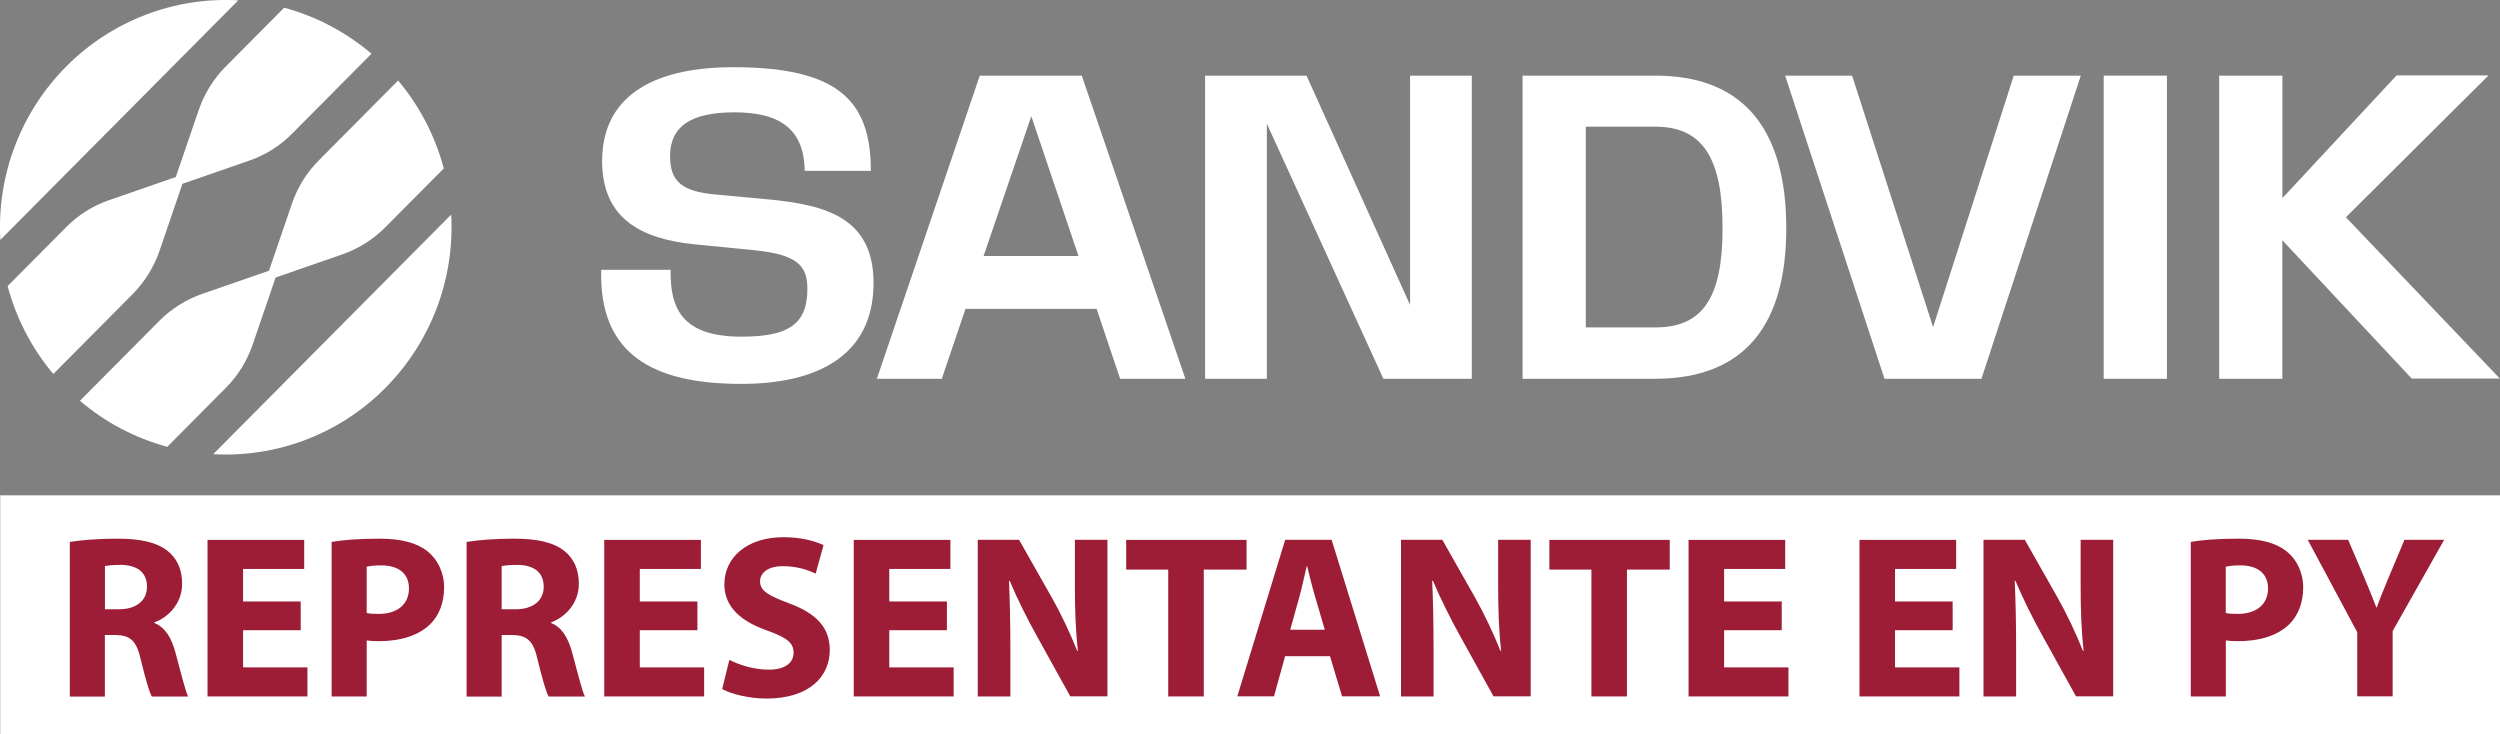
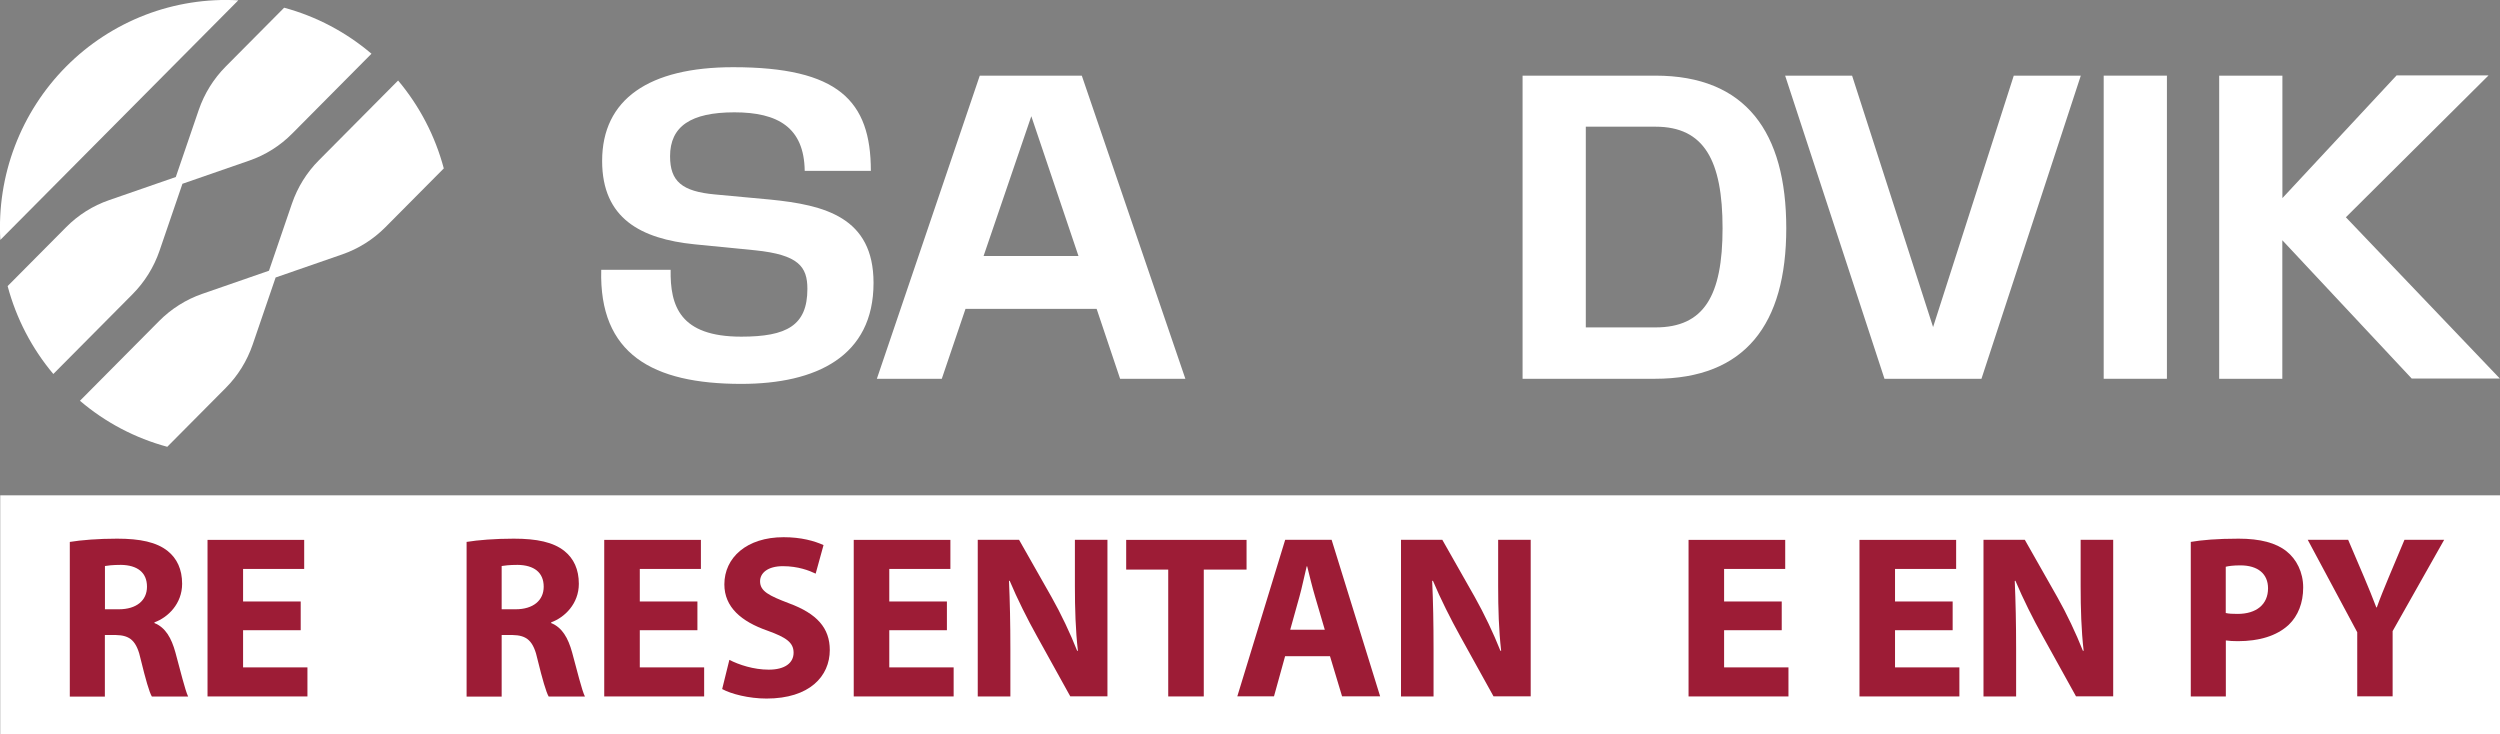
<svg xmlns="http://www.w3.org/2000/svg" id="Capa_2" data-name="Capa 2" viewBox="0 0 308.03 90.44">
  <rect x="0" y="0" width="308.03" height="90.44" fill="#808080" stroke="none" />
  <defs>
    <style>
      .cls-1 {
        fill: #fff;
      }

      .cls-2 {
        fill: #9d1c36;
      }
    </style>
  </defs>
  <g id="Capa_1-2" data-name="Capa 1">
    <g>
-       <path class="cls-1" d="M47.48,47.8c2.77-2.79,4.92-6.13,6.32-9.81,1.4-3.68,2.01-7.62,1.79-11.55l-14.66,14.76-14.66,14.76c3.91.22,7.82-.39,11.47-1.8,3.66-1.41,6.98-3.57,9.74-6.36h0Z" />
      <path class="cls-1" d="M33.14,33.36l2.83-8.27c.69-2.01,1.82-3.84,3.32-5.34l9.76-9.83c2.65,3.15,4.57,6.85,5.63,10.83l-7.2,7.25c-1.49,1.5-3.31,2.65-5.3,3.34l-8.22,2.85-2.83,8.27c-.69,2.01-1.82,3.84-3.32,5.34l-7.2,7.25c-3.96-1.07-7.63-3-10.76-5.67l9.76-9.83c1.49-1.5,3.31-2.65,5.3-3.34l8.22-2.85h0Z" />
      <path class="cls-1" d="M22.49,22.64l8.22-2.85c2-.69,3.81-1.83,5.3-3.34l9.76-9.83c-3.13-2.66-6.8-4.6-10.76-5.67l-7.2,7.25c-1.49,1.5-2.63,3.33-3.32,5.34l-2.83,8.27-8.22,2.85c-2,.69-3.81,1.83-5.3,3.34l-7.2,7.25c1.06,3.98,2.98,7.68,5.63,10.83l9.76-9.83c1.49-1.5,2.63-3.33,3.32-5.34l2.83-8.27h0Z" />
      <path class="cls-1" d="M8.15,8.2c2.77-2.79,6.09-4.95,9.74-6.36C21.54.44,25.45-.18,29.36.04l-14.66,14.76L.04,29.56c-.22-3.93.39-7.87,1.79-11.55,1.4-3.68,3.55-7.02,6.32-9.81h0Z" />
      <path class="cls-1" d="M273.42,46.67h7.79v-17.07l15.94,17.04h10.86l-18.97-19.87,17.58-17.48h-11.33l-14.07,15.12v-15.09h-7.79v37.35Z" />
      <path class="cls-1" d="M266.99,9.32h-7.79v37.35h7.79V9.32Z" />
      <path class="cls-1" d="M219.95,9.32l12.24,37.35h11.95l12.24-37.35h-8.26l-9.94,30.98-9.98-30.98h-8.26Z" />
      <path class="cls-1" d="M203.98,9.32h-16.38v37.35h16.3c11.15,0,16.19-6.73,16.19-18.55s-4.97-18.8-16.12-18.8h0ZM203.98,40.34h-8.59V15.61h8.59c5.99,0,8.26,4.16,8.26,12.51s-2.3,12.22-8.26,12.22Z" />
-       <path class="cls-1" d="M148.49,46.67h7.6V15.24l14.36,31.43h10.89V9.32h-7.6v28.26l-12.76-28.26h-12.5v37.35Z" />
      <path class="cls-1" d="M74.08,33.24c-.29,10.38,6.32,14.06,17.25,14.06,9.25,0,16.3-3.39,16.3-12.44,0-8.1-6.03-9.6-12.72-10.27l-6.8-.63c-4.09-.37-5.55-1.62-5.55-4.71,0-3.68,2.56-5.41,7.93-5.41s8.59,1.88,8.66,7.21h8.15c0-8.65-4.02-12.77-16.96-12.77-10.38,0-16.15,3.94-16.15,11.55,0,7.1,4.79,9.6,11.37,10.27l7.49.74c5.34.55,6.43,2.02,6.43,4.75,0,4.53-2.56,5.89-8.15,5.89-7.57,0-8.77-3.79-8.7-8.24h-8.55Z" />
      <path class="cls-1" d="M133.29,9.32h-12.57l-12.68,37.35h8l2.92-8.61h16.16l2.89,8.61h8.04l-12.76-37.35h0ZM121.19,31.54l5.88-17.22,5.81,17.22h-11.69Z" />
      <rect class="cls-1" x=".03" y="61.03" width="308" height="29.41" />
      <g>
        <path class="cls-2" d="M8.61,66.77c1.4-.23,3.49-.4,5.81-.4,2.86,0,4.87.43,6.24,1.52,1.15.92,1.78,2.26,1.78,4.04,0,2.46-1.75,4.15-3.41,4.75v.09c1.35.54,2.09,1.83,2.58,3.61.6,2.18,1.2,4.69,1.57,5.44h-4.47c-.32-.54-.77-2.12-1.35-4.49-.51-2.4-1.34-3.06-3.12-3.09h-1.32v7.59h-4.32v-19.04ZM12.93,75.07h1.72c2.17,0,3.46-1.09,3.46-2.78,0-1.77-1.2-2.66-3.21-2.69-1.06,0-1.66.09-1.97.14v5.32Z" />
        <path class="cls-2" d="M37.05,77.65h-7.1v4.58h7.93v3.58h-12.31v-19.29h11.91v3.58h-7.53v4.01h7.1v3.55Z" />
-         <path class="cls-2" d="M40.86,66.77c1.34-.23,3.23-.4,5.9-.4s4.61.52,5.9,1.55c1.23.97,2.06,2.58,2.06,4.47s-.63,3.49-1.78,4.58c-1.49,1.4-3.69,2.03-6.27,2.03-.57,0-1.09-.03-1.49-.09v6.9h-4.32v-19.04ZM45.18,75.53c.37.09.83.11,1.46.11,2.32,0,3.75-1.17,3.75-3.15,0-1.77-1.23-2.83-3.41-2.83-.89,0-1.49.09-1.8.17v5.7Z" />
        <path class="cls-2" d="M57.49,66.77c1.4-.23,3.49-.4,5.81-.4,2.86,0,4.87.43,6.24,1.52,1.15.92,1.78,2.26,1.78,4.04,0,2.46-1.75,4.15-3.41,4.75v.09c1.35.54,2.09,1.83,2.58,3.61.6,2.18,1.2,4.69,1.58,5.44h-4.47c-.31-.54-.77-2.12-1.35-4.49-.51-2.4-1.34-3.06-3.12-3.09h-1.32v7.59h-4.32v-19.04ZM61.81,75.07h1.72c2.17,0,3.46-1.09,3.46-2.78,0-1.77-1.2-2.66-3.21-2.69-1.06,0-1.66.09-1.97.14v5.32Z" />
        <path class="cls-2" d="M85.93,77.65h-7.1v4.58h7.93v3.58h-12.31v-19.29h11.91v3.58h-7.53v4.01h7.1v3.55Z" />
        <path class="cls-2" d="M89.88,81.31c1.17.6,2.98,1.2,4.84,1.2,2,0,3.06-.83,3.06-2.09s-.92-1.89-3.23-2.72c-3.21-1.12-5.3-2.89-5.3-5.7,0-3.29,2.75-5.81,7.3-5.81,2.18,0,3.78.46,4.92.97l-.97,3.52c-.77-.37-2.15-.92-4.04-.92s-2.81.86-2.81,1.86c0,1.23,1.09,1.77,3.58,2.72,3.41,1.26,5.01,3.03,5.01,5.75,0,3.23-2.49,5.98-7.79,5.98-2.2,0-4.38-.57-5.47-1.17l.89-3.61Z" />
        <path class="cls-2" d="M116.67,77.65h-7.1v4.58h7.93v3.58h-12.31v-19.29h11.91v3.58h-7.53v4.01h7.1v3.55Z" />
        <path class="cls-2" d="M120.47,85.8v-19.29h5.09l4.01,7.07c1.15,2.03,2.29,4.44,3.15,6.61h.09c-.29-2.55-.37-5.15-.37-8.04v-5.64h4.01v19.29h-4.58l-4.12-7.44c-1.15-2.06-2.4-4.55-3.35-6.81l-.08.03c.11,2.55.17,5.27.17,8.42v5.81h-4.01Z" />
        <path class="cls-2" d="M143.94,70.18h-5.18v-3.66h14.83v3.66h-5.27v15.63h-4.38v-15.63Z" />
        <path class="cls-2" d="M158.34,80.85l-1.37,4.95h-4.52l5.9-19.29h5.72l5.98,19.29h-4.69l-1.49-4.95h-5.52ZM163.23,77.59l-1.2-4.09c-.34-1.15-.69-2.58-.97-3.72h-.06c-.29,1.15-.57,2.6-.89,3.72l-1.14,4.09h4.26Z" />
        <path class="cls-2" d="M172.62,85.8v-19.29h5.09l4.01,7.07c1.14,2.03,2.29,4.44,3.15,6.61h.09c-.29-2.55-.37-5.15-.37-8.04v-5.64h4.01v19.29h-4.58l-4.12-7.44c-1.14-2.06-2.4-4.55-3.35-6.81l-.09.03c.12,2.55.17,5.27.17,8.42v5.81h-4.01Z" />
-         <path class="cls-2" d="M196.08,70.18h-5.18v-3.66h14.83v3.66h-5.27v15.63h-4.38v-15.63Z" />
        <path class="cls-2" d="M219.53,77.65h-7.1v4.58h7.93v3.58h-12.31v-19.29h11.91v3.58h-7.53v4.01h7.1v3.55Z" />
        <path class="cls-2" d="M240.59,77.65h-7.1v4.58h7.93v3.58h-12.31v-19.29h11.91v3.58h-7.53v4.01h7.1v3.55Z" />
        <path class="cls-2" d="M244.39,85.8v-19.29h5.09l4.01,7.07c1.15,2.03,2.29,4.44,3.15,6.61h.09c-.29-2.55-.37-5.15-.37-8.04v-5.64h4.01v19.29h-4.58l-4.12-7.44c-1.15-2.06-2.4-4.55-3.35-6.81l-.08.03c.11,2.55.17,5.27.17,8.42v5.81h-4.01Z" />
        <path class="cls-2" d="M269.92,66.77c1.34-.23,3.23-.4,5.9-.4s4.61.52,5.9,1.55c1.23.97,2.06,2.58,2.06,4.47s-.63,3.49-1.77,4.58c-1.49,1.4-3.69,2.03-6.27,2.03-.57,0-1.09-.03-1.49-.09v6.9h-4.32v-19.04ZM274.24,75.53c.37.09.83.11,1.46.11,2.32,0,3.75-1.17,3.75-3.15,0-1.77-1.23-2.83-3.41-2.83-.89,0-1.49.09-1.8.17v5.7Z" />
        <path class="cls-2" d="M290.44,85.8v-7.9l-6.1-11.39h4.98l1.98,4.64c.6,1.4,1,2.43,1.49,3.69h.06c.43-1.2.89-2.32,1.46-3.69l1.95-4.64h4.89l-6.35,11.25v8.04h-4.35Z" />
      </g>
    </g>
  </g>
</svg>